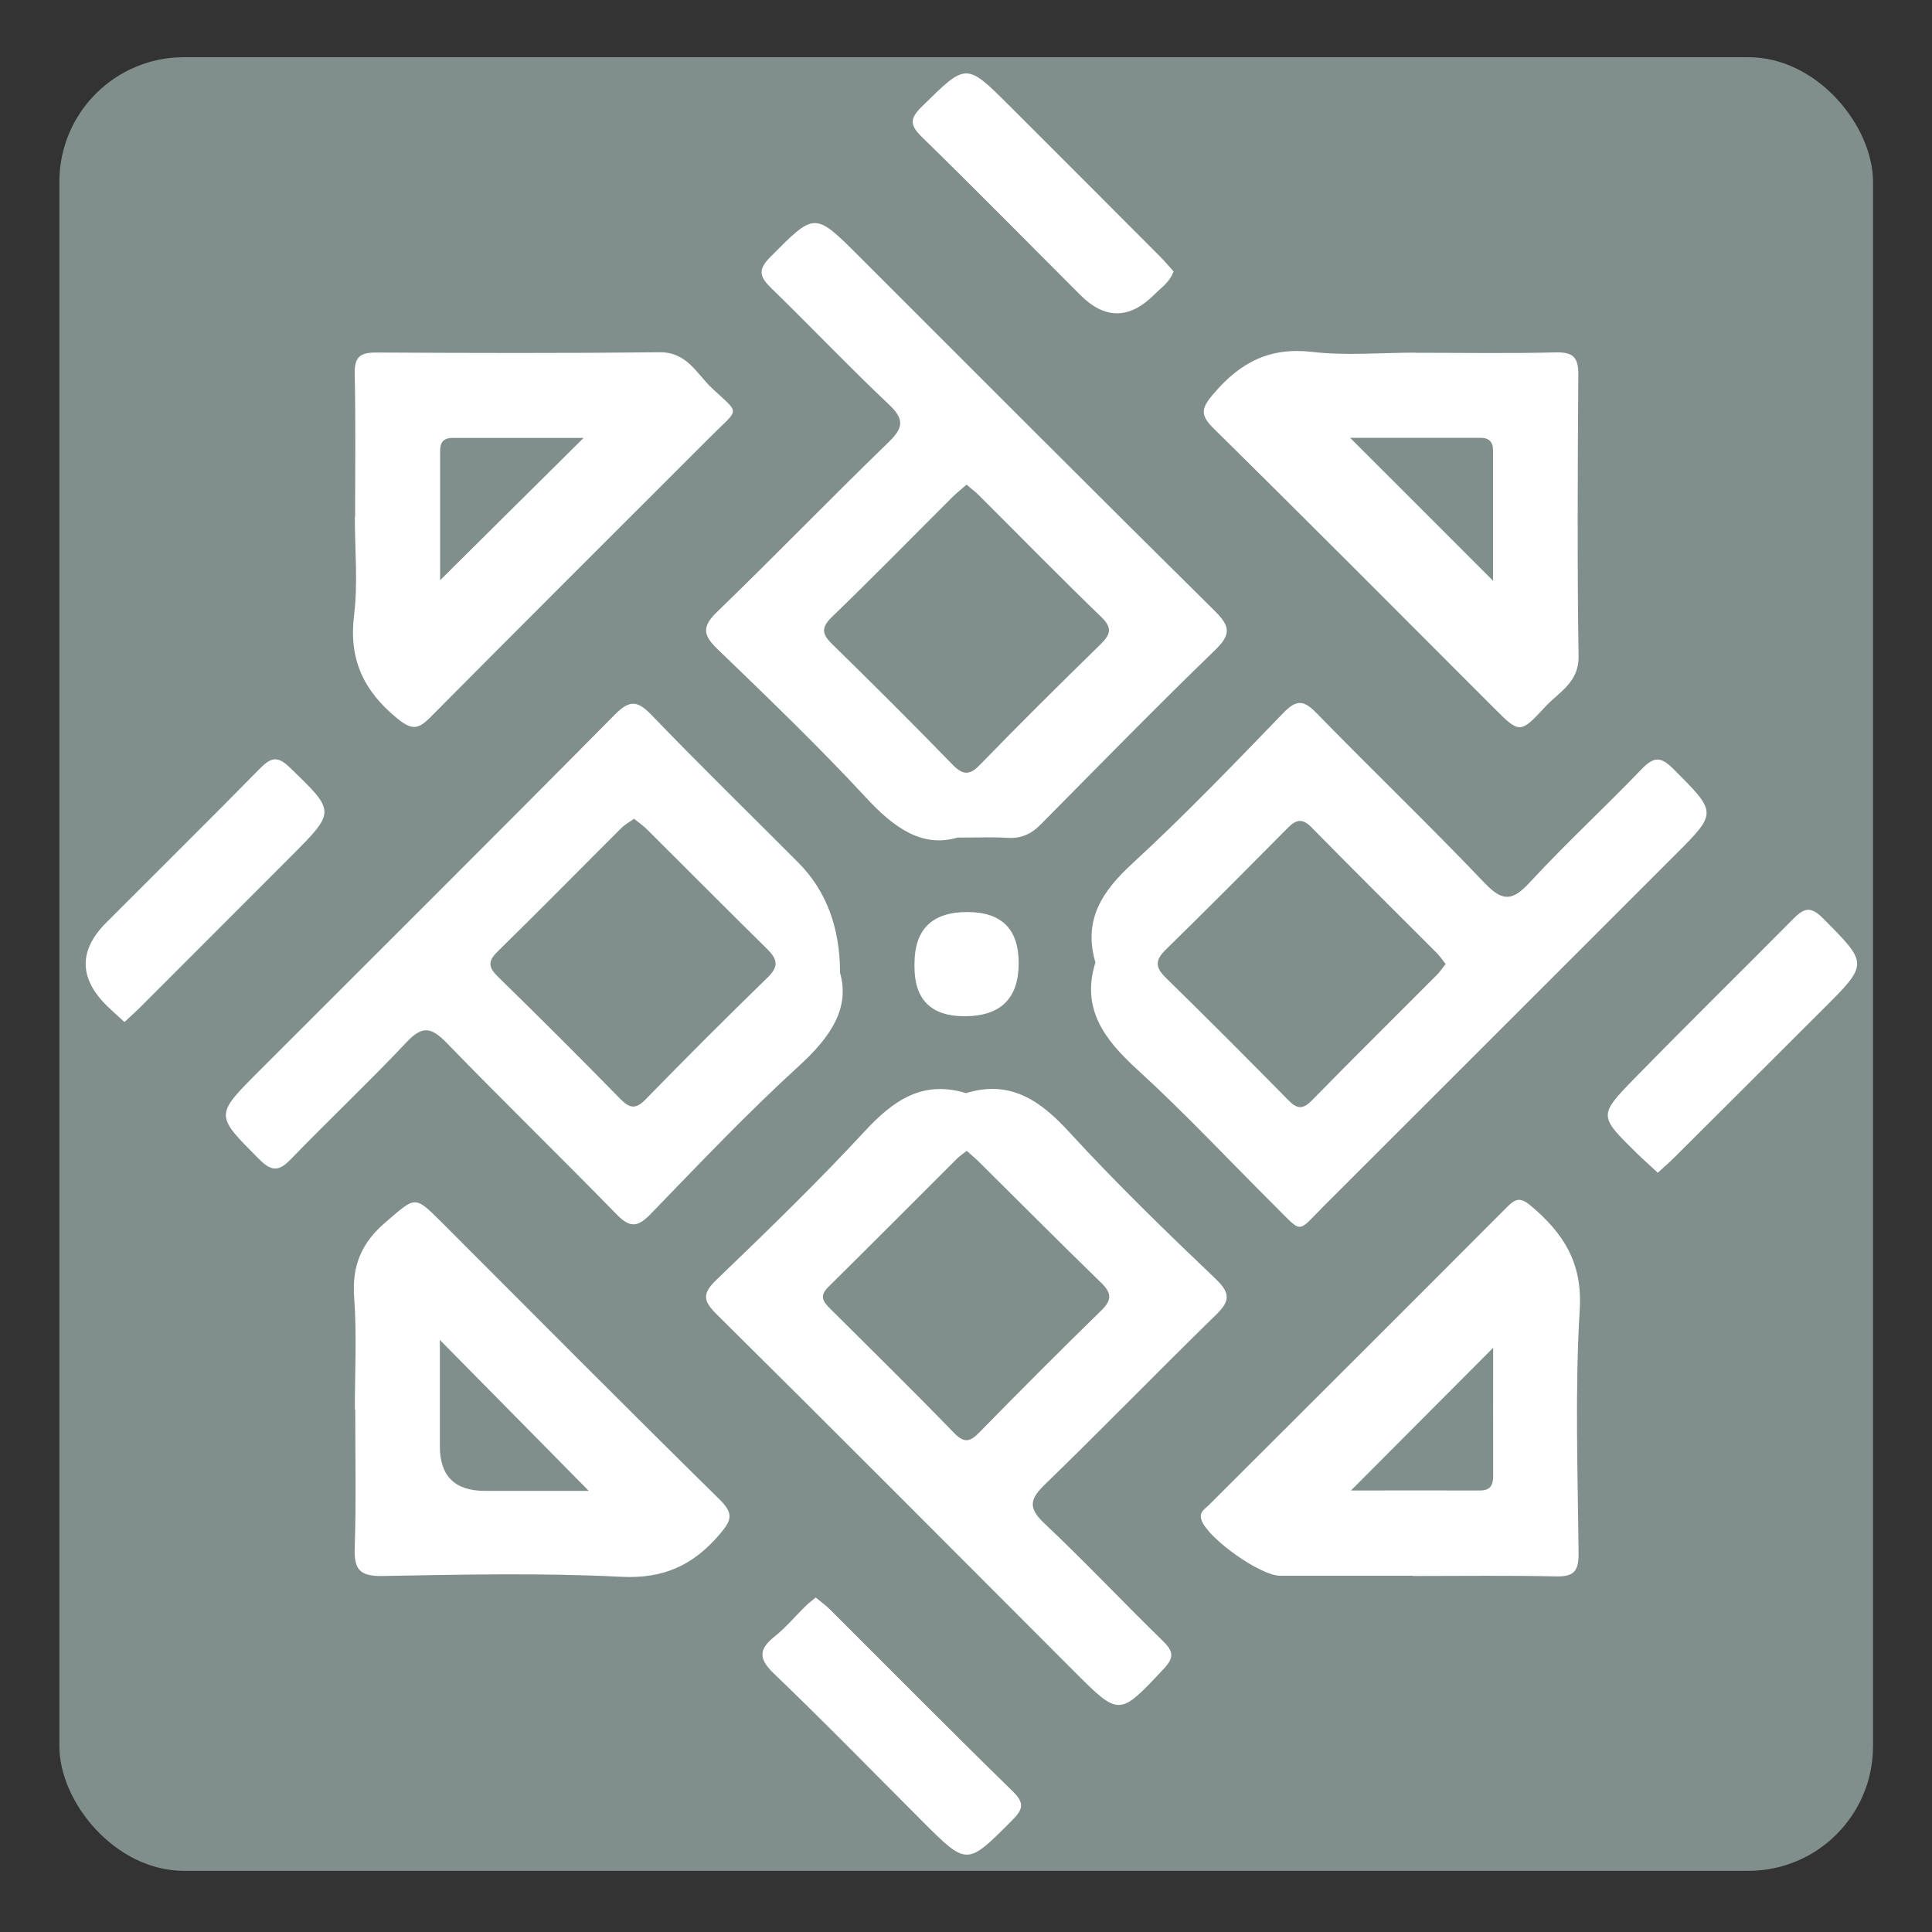
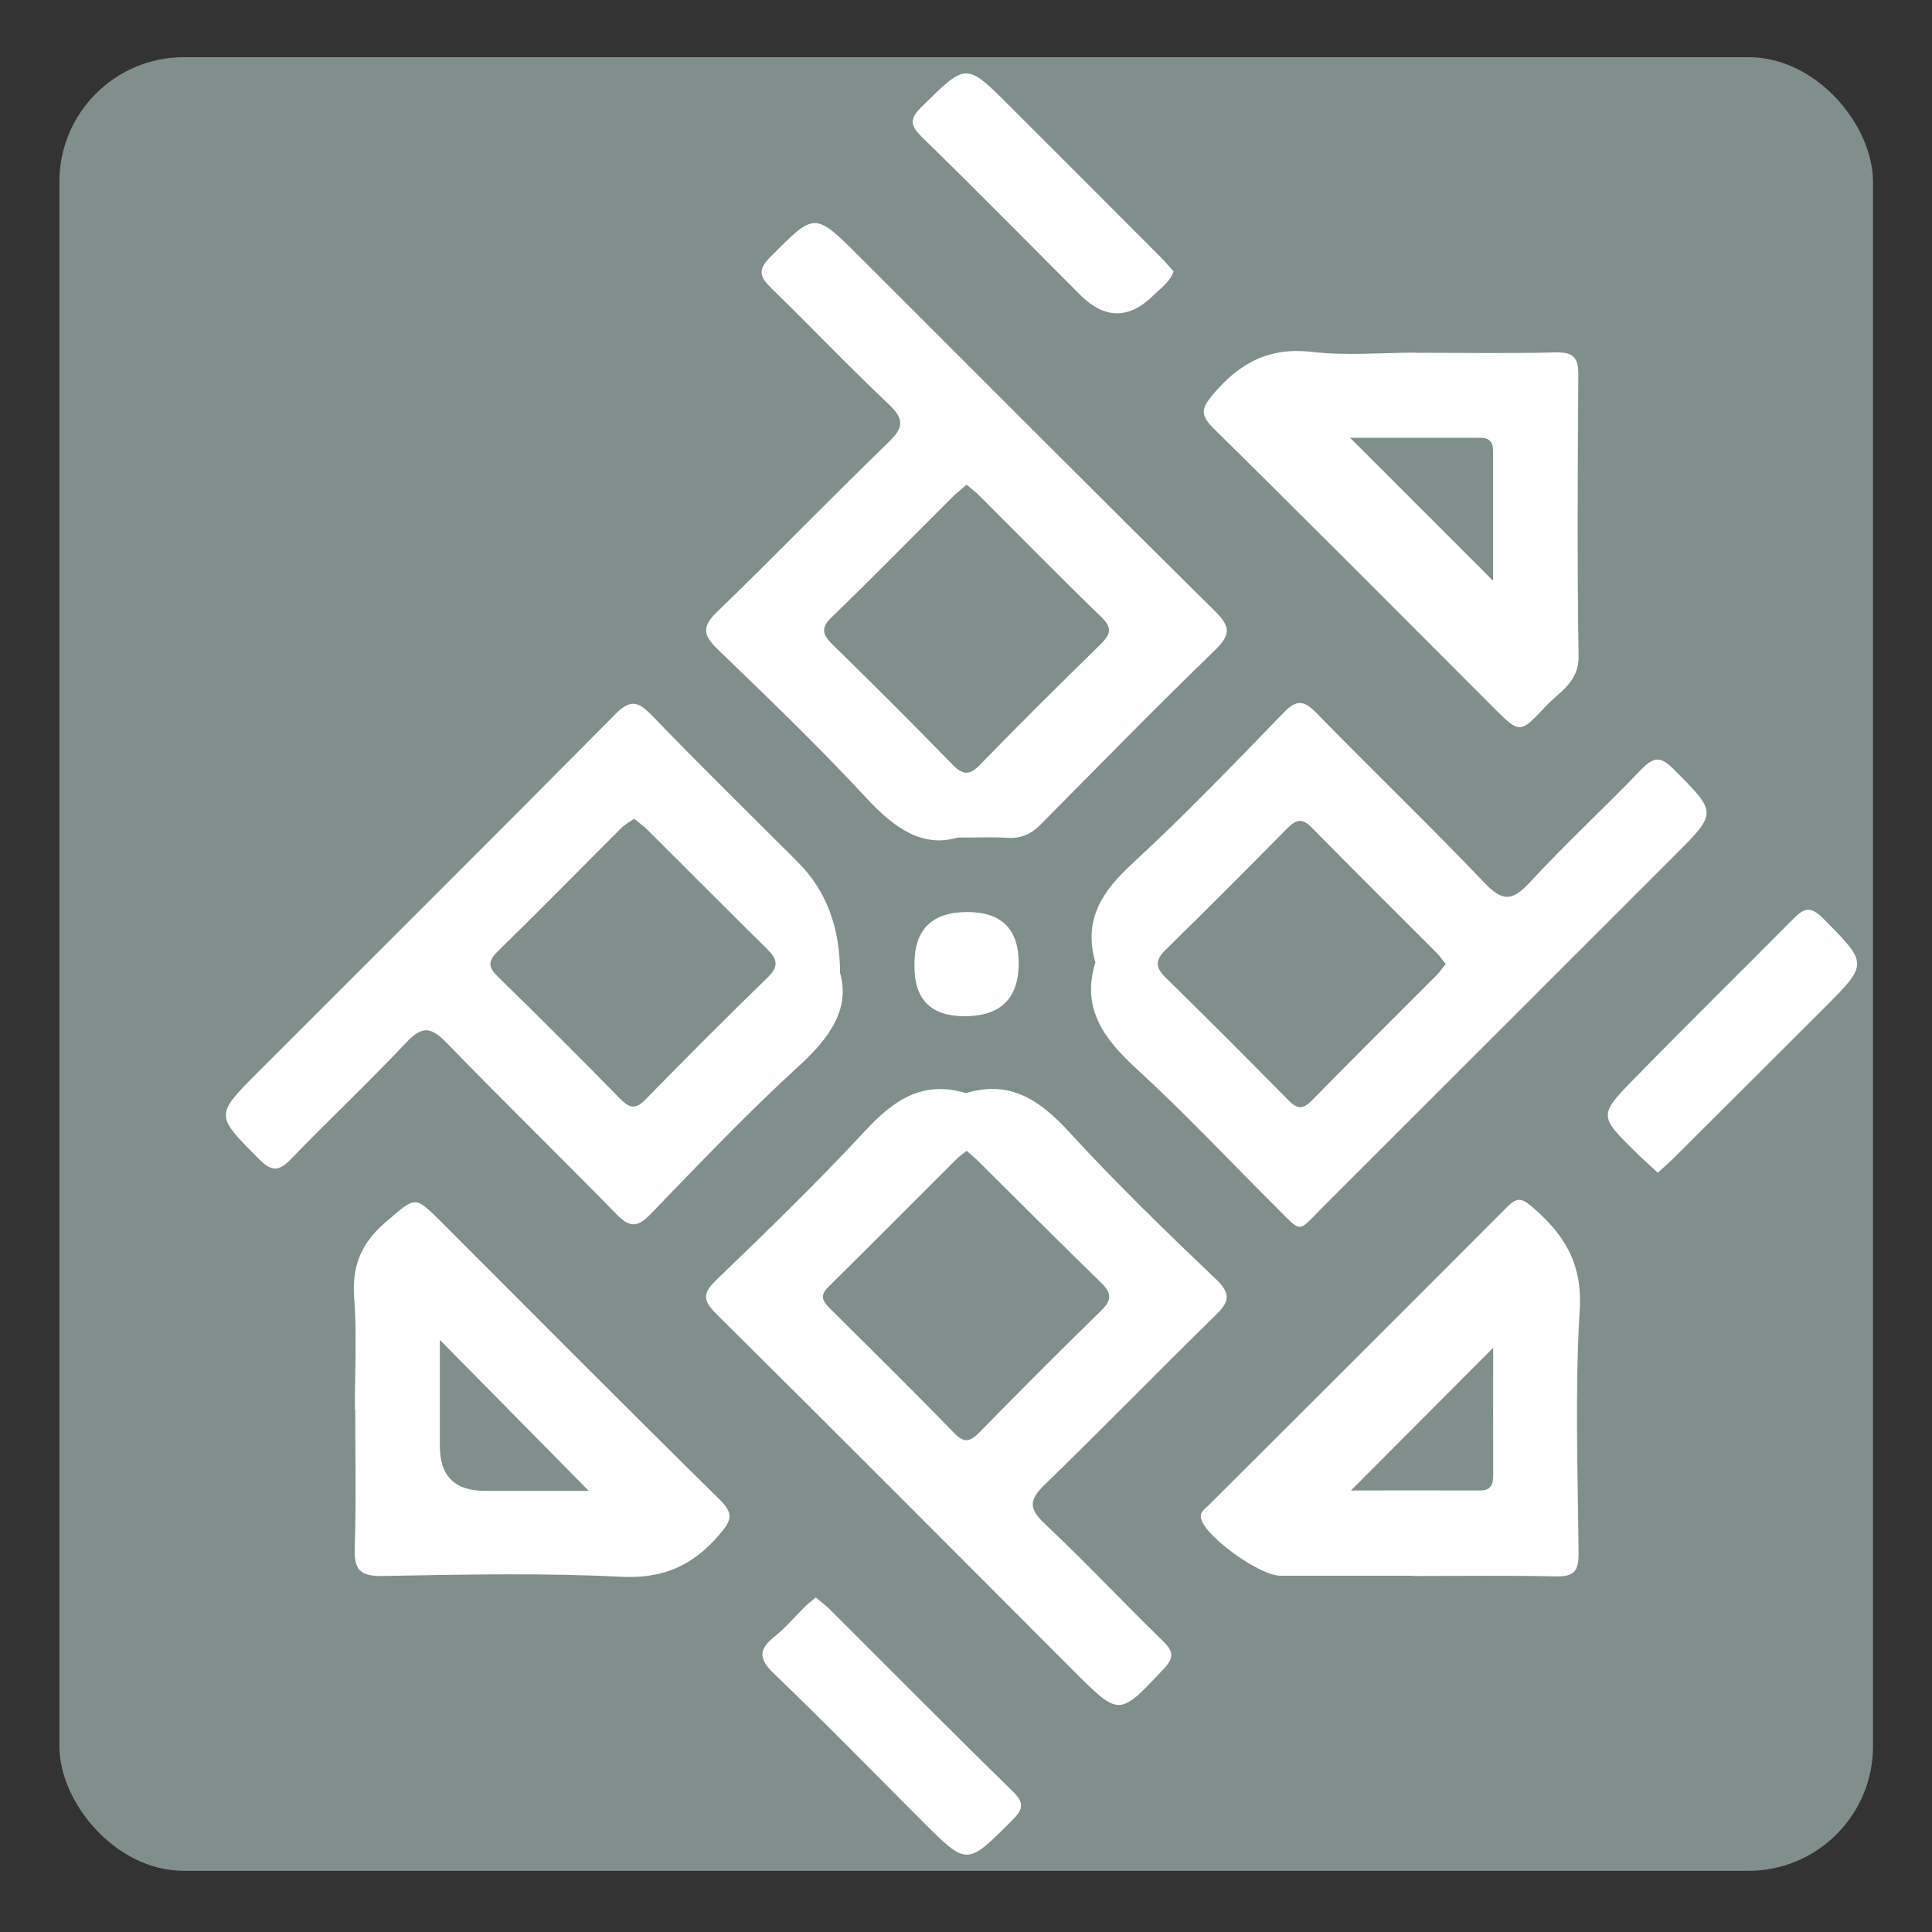
<svg xmlns="http://www.w3.org/2000/svg" id="Layer_1" data-name="Layer 1" viewBox="0 0 150 150">
  <rect x="0" y="0" width="150" height="150" fill="#333333" stroke="none" />
  <defs>
    <style>
      .cls-1 {
        fill: #808f8c;
      }

      .cls-1, .cls-2 {
        stroke-width: 0px;
      }

      .cls-2 {
        fill: #fff;
      }
    </style>
  </defs>
  <rect class="cls-1" x="4.61" y="4.44" width="140.81" height="140.81" rx="9.67" ry="9.67" />
  <g>
    <path class="cls-2" d="M74.34,65.03c-2.74.81-4.94-.76-7.1-3.1-3.69-3.98-7.61-7.75-11.52-11.52-1.12-1.08-1.26-1.73-.05-2.9,4.5-4.35,8.85-8.85,13.34-13.2,1.16-1.12,1.19-1.79,0-2.91-3.1-2.93-6.04-6.02-9.09-8.99-.87-.85-1.17-1.39-.13-2.44,3.48-3.5,3.43-3.55,6.94-.04,9.19,9.18,18.36,18.39,27.6,27.52,1.21,1.2,1.24,1.83,0,3.03-4.59,4.44-9.05,9.01-13.55,13.55-.72.73-1.52,1.09-2.57,1.02-1.1-.07-2.2-.02-3.87-.02ZM75.04,37.63c-.41.36-.78.65-1.11.98-3.11,3.1-6.18,6.24-9.34,9.29-.89.86-.75,1.36.05,2.14,3.14,3.07,6.25,6.17,9.31,9.32.81.83,1.33.86,2.15,0,3.06-3.15,6.18-6.24,9.32-9.31.77-.76,1-1.26.09-2.14-3.21-3.1-6.33-6.29-9.49-9.44-.28-.28-.6-.52-.99-.85Z" />
    <path class="cls-2" d="M65.22,75.53c.8,2.78-.78,5.03-3.2,7.24-4,3.65-7.74,7.6-11.52,11.5-.99,1.02-1.6,1.07-2.62.02-4.37-4.48-8.86-8.84-13.21-13.33-1.16-1.19-1.86-1.36-3.08-.07-2.92,3.1-6.03,6.03-8.99,9.09-.9.93-1.45,1.04-2.45.05-3.44-3.45-3.49-3.41-.11-6.8,9.23-9.24,18.5-18.45,27.69-27.74,1.16-1.18,1.77-1.1,2.87.04,3.72,3.86,7.56,7.61,11.35,11.41q3.27,3.27,3.27,8.59ZM49.23,63.57c-.34.24-.71.44-.98.71-3.21,3.2-6.38,6.43-9.62,9.6-.82.8-.67,1.27.06,1.98,3.19,3.12,6.35,6.27,9.47,9.46.74.75,1.21.82,1.98.02,3.11-3.19,6.27-6.35,9.47-9.46.87-.85.75-1.4-.03-2.18-3.13-3.08-6.22-6.2-9.34-9.3-.29-.29-.63-.52-1.01-.83Z" />
    <path class="cls-2" d="M85.05,74.74c-.98-3.37.56-5.58,2.91-7.74,4.04-3.72,7.86-7.7,11.68-11.65,1.02-1.06,1.59-1,2.58.02,4.32,4.43,8.79,8.72,13.05,13.19,1.41,1.48,2.17,1.39,3.5-.05,2.8-3.03,5.84-5.83,8.69-8.8.94-.97,1.48-.99,2.45-.02,3.42,3.43,3.45,3.38.09,6.74-9.1,9.09-18.18,18.19-27.28,27.27-2.05,2.05-1.55,2.1-3.73-.06-3.56-3.54-6.99-7.22-10.69-10.6-2.55-2.33-4.37-4.71-3.26-8.29ZM112.23,74.83c-.26-.32-.44-.6-.67-.83-3.25-3.26-6.52-6.49-9.74-9.77-.71-.73-1.2-.6-1.85.06-3.14,3.17-6.29,6.34-9.48,9.46-.84.82-.78,1.38.04,2.18,3.19,3.12,6.34,6.28,9.47,9.46.65.67,1.1.81,1.83.07,3.22-3.29,6.49-6.52,9.74-9.78.23-.24.42-.52.67-.84Z" />
    <path class="cls-2" d="M75,84.87c3.47-1.06,5.79.6,8.04,3.05,3.62,3.95,7.48,7.69,11.36,11.39,1.24,1.18,1.02,1.8-.07,2.85-4.43,4.32-8.73,8.76-13.18,13.07-1.19,1.15-1.36,1.83-.06,3.05,3.15,2.97,6.12,6.13,9.22,9.15.82.8.84,1.29.04,2.14-3.46,3.69-3.43,3.72-6.97.18-9.23-9.24-18.44-18.5-27.72-27.69-1.08-1.07-1.16-1.61-.03-2.7,3.91-3.76,7.82-7.55,11.51-11.53,2.21-2.39,4.48-3.99,7.86-2.96ZM75.06,89.35c-.29.23-.52.38-.71.56-3.35,3.34-6.69,6.7-10.06,10.03-.72.72-.34,1.16.19,1.69,3.21,3.2,6.44,6.37,9.59,9.62.79.81,1.24.71,1.97-.04,3.12-3.19,6.27-6.35,9.46-9.46.84-.82.82-1.36-.01-2.16-3.2-3.11-6.34-6.27-9.51-9.41-.28-.28-.59-.53-.93-.83Z" />
    <path class="cls-2" d="M27.55,109.42c0-2.88.16-5.78-.05-8.65-.19-2.48.55-4.27,2.45-5.89,2.32-1.98,2.21-2.1,4.3-.02,7.19,7.19,14.35,14.41,21.6,21.54,1.14,1.12.96,1.63,0,2.75-2.06,2.4-4.35,3.44-7.64,3.27-6.17-.31-12.36-.17-18.54-.06-1.78.03-2.19-.55-2.13-2.22.12-3.57.04-7.14.04-10.71,0,0-.01,0-.02,0ZM34.15,104.03c0,3.1,0,5.68,0,8.26q0,3.46,3.49,3.46c2.6,0,5.2,0,8.07,0-3.94-3.99-7.54-7.64-11.56-11.72Z" />
-     <path class="cls-2" d="M27.57,40.14c0-3.71.05-7.42-.03-11.13-.02-1.26.38-1.64,1.64-1.64,7.35.04,14.7.06,22.05-.02,2.12-.02,2.87,1.69,4.06,2.8,2.17,2.04,2.14,1.5-.03,3.66-7.28,7.29-14.58,14.55-21.84,21.87-.96.97-1.45,1.02-2.59.09-2.61-2.14-3.76-4.59-3.34-8.01.31-2.5.06-5.08.06-7.62h0ZM45.3,34c-3.35,0-6.76,0-10.17,0-.71,0-.96.36-.96,1.02,0,3.4,0,6.79,0,10.03,3.72-3.69,7.38-7.33,11.13-11.04Z" />
    <path class="cls-2" d="M109.7,122.34c-3.44,0-6.87,0-10.31,0-1.54,0-5.55-2.86-6.09-4.28-.25-.64.22-.88.54-1.19,7.73-7.72,15.47-15.43,23.18-23.17.68-.68,1.06-.74,1.84-.08,2.51,2.12,4.01,4.4,3.79,8.04-.38,6.3-.15,12.64-.09,18.96.01,1.34-.35,1.8-1.72,1.77-3.71-.08-7.42-.03-11.13-.03ZM115.92,104.65c-3.73,3.75-7.39,7.42-11.03,11.07,3.21,0,6.61-.01,10.01,0,.85,0,1.03-.45,1.03-1.17-.01-3.34,0-6.68,0-9.91Z" />
    <path class="cls-2" d="M109.9,27.39c3.64,0,7.28.06,10.92-.03,1.38-.03,1.73.45,1.72,1.76-.05,7.28-.09,14.56.02,21.84.03,2.05-1.55,2.78-2.6,3.93-1.94,2.1-2,2.05-3.95.1-7.24-7.24-14.45-14.5-21.74-21.68-1.09-1.07-1.05-1.57-.05-2.74,2.07-2.43,4.35-3.63,7.64-3.25,2.64.31,5.35.06,8.03.06h0ZM104.82,33.99c3.73,3.72,7.39,7.39,11.1,11.1,0-3.29,0-6.7,0-10.1,0-.69-.31-1-.99-1-3.41,0-6.83,0-10.11,0Z" />
    <path class="cls-2" d="M63.33,124.03c.4.33.79.61,1.12.94,4.72,4.71,9.41,9.45,14.18,14.11.96.94.78,1.42-.07,2.27-3.49,3.5-3.47,3.53-6.93.07-3.84-3.84-7.63-7.73-11.55-11.49-1.21-1.16-1.17-1.89.07-2.88.85-.68,1.57-1.54,2.35-2.31.24-.24.51-.44.83-.71Z" />
    <path class="cls-2" d="M128.71,91.05c-.6-.56-1.16-1.05-1.69-1.57-2.87-2.83-2.92-2.88-.15-5.72,4.08-4.18,8.25-8.27,12.36-12.42.8-.81,1.32-1.03,2.29-.06,3.53,3.56,3.58,3.52,0,7.09-3.84,3.84-7.69,7.67-11.54,11.51-.38.38-.79.73-1.28,1.18Z" />
-     <path class="cls-2" d="M9.66,79.35c-.46-.43-.91-.82-1.33-1.23q-3.31-3.24-.09-6.48c3.98-3.99,7.99-7.95,11.94-11.97.84-.85,1.35-1.02,2.31-.09,3.56,3.44,3.6,3.4.11,6.9-3.88,3.89-7.77,7.78-11.66,11.67-.39.39-.8.75-1.28,1.2Z" />
    <path class="cls-2" d="M91.12,21.06c-.3.85-.96,1.27-1.49,1.8q-2.89,2.91-5.76.04c-4.08-4.08-8.13-8.2-12.26-12.23-.95-.93-1.03-1.43-.03-2.4,3.45-3.4,3.41-3.44,6.82-.03,3.89,3.89,7.78,7.77,11.66,11.67.38.38.72.8,1.06,1.17Z" />
    <path class="cls-2" d="M75.1,70.81q3.99,0,3.99,3.96,0,4.13-4.2,4.13-3.89,0-3.89-3.85c0-.07,0-.14,0-.21q0-4.03,4.1-4.03Z" />
  </g>
</svg>